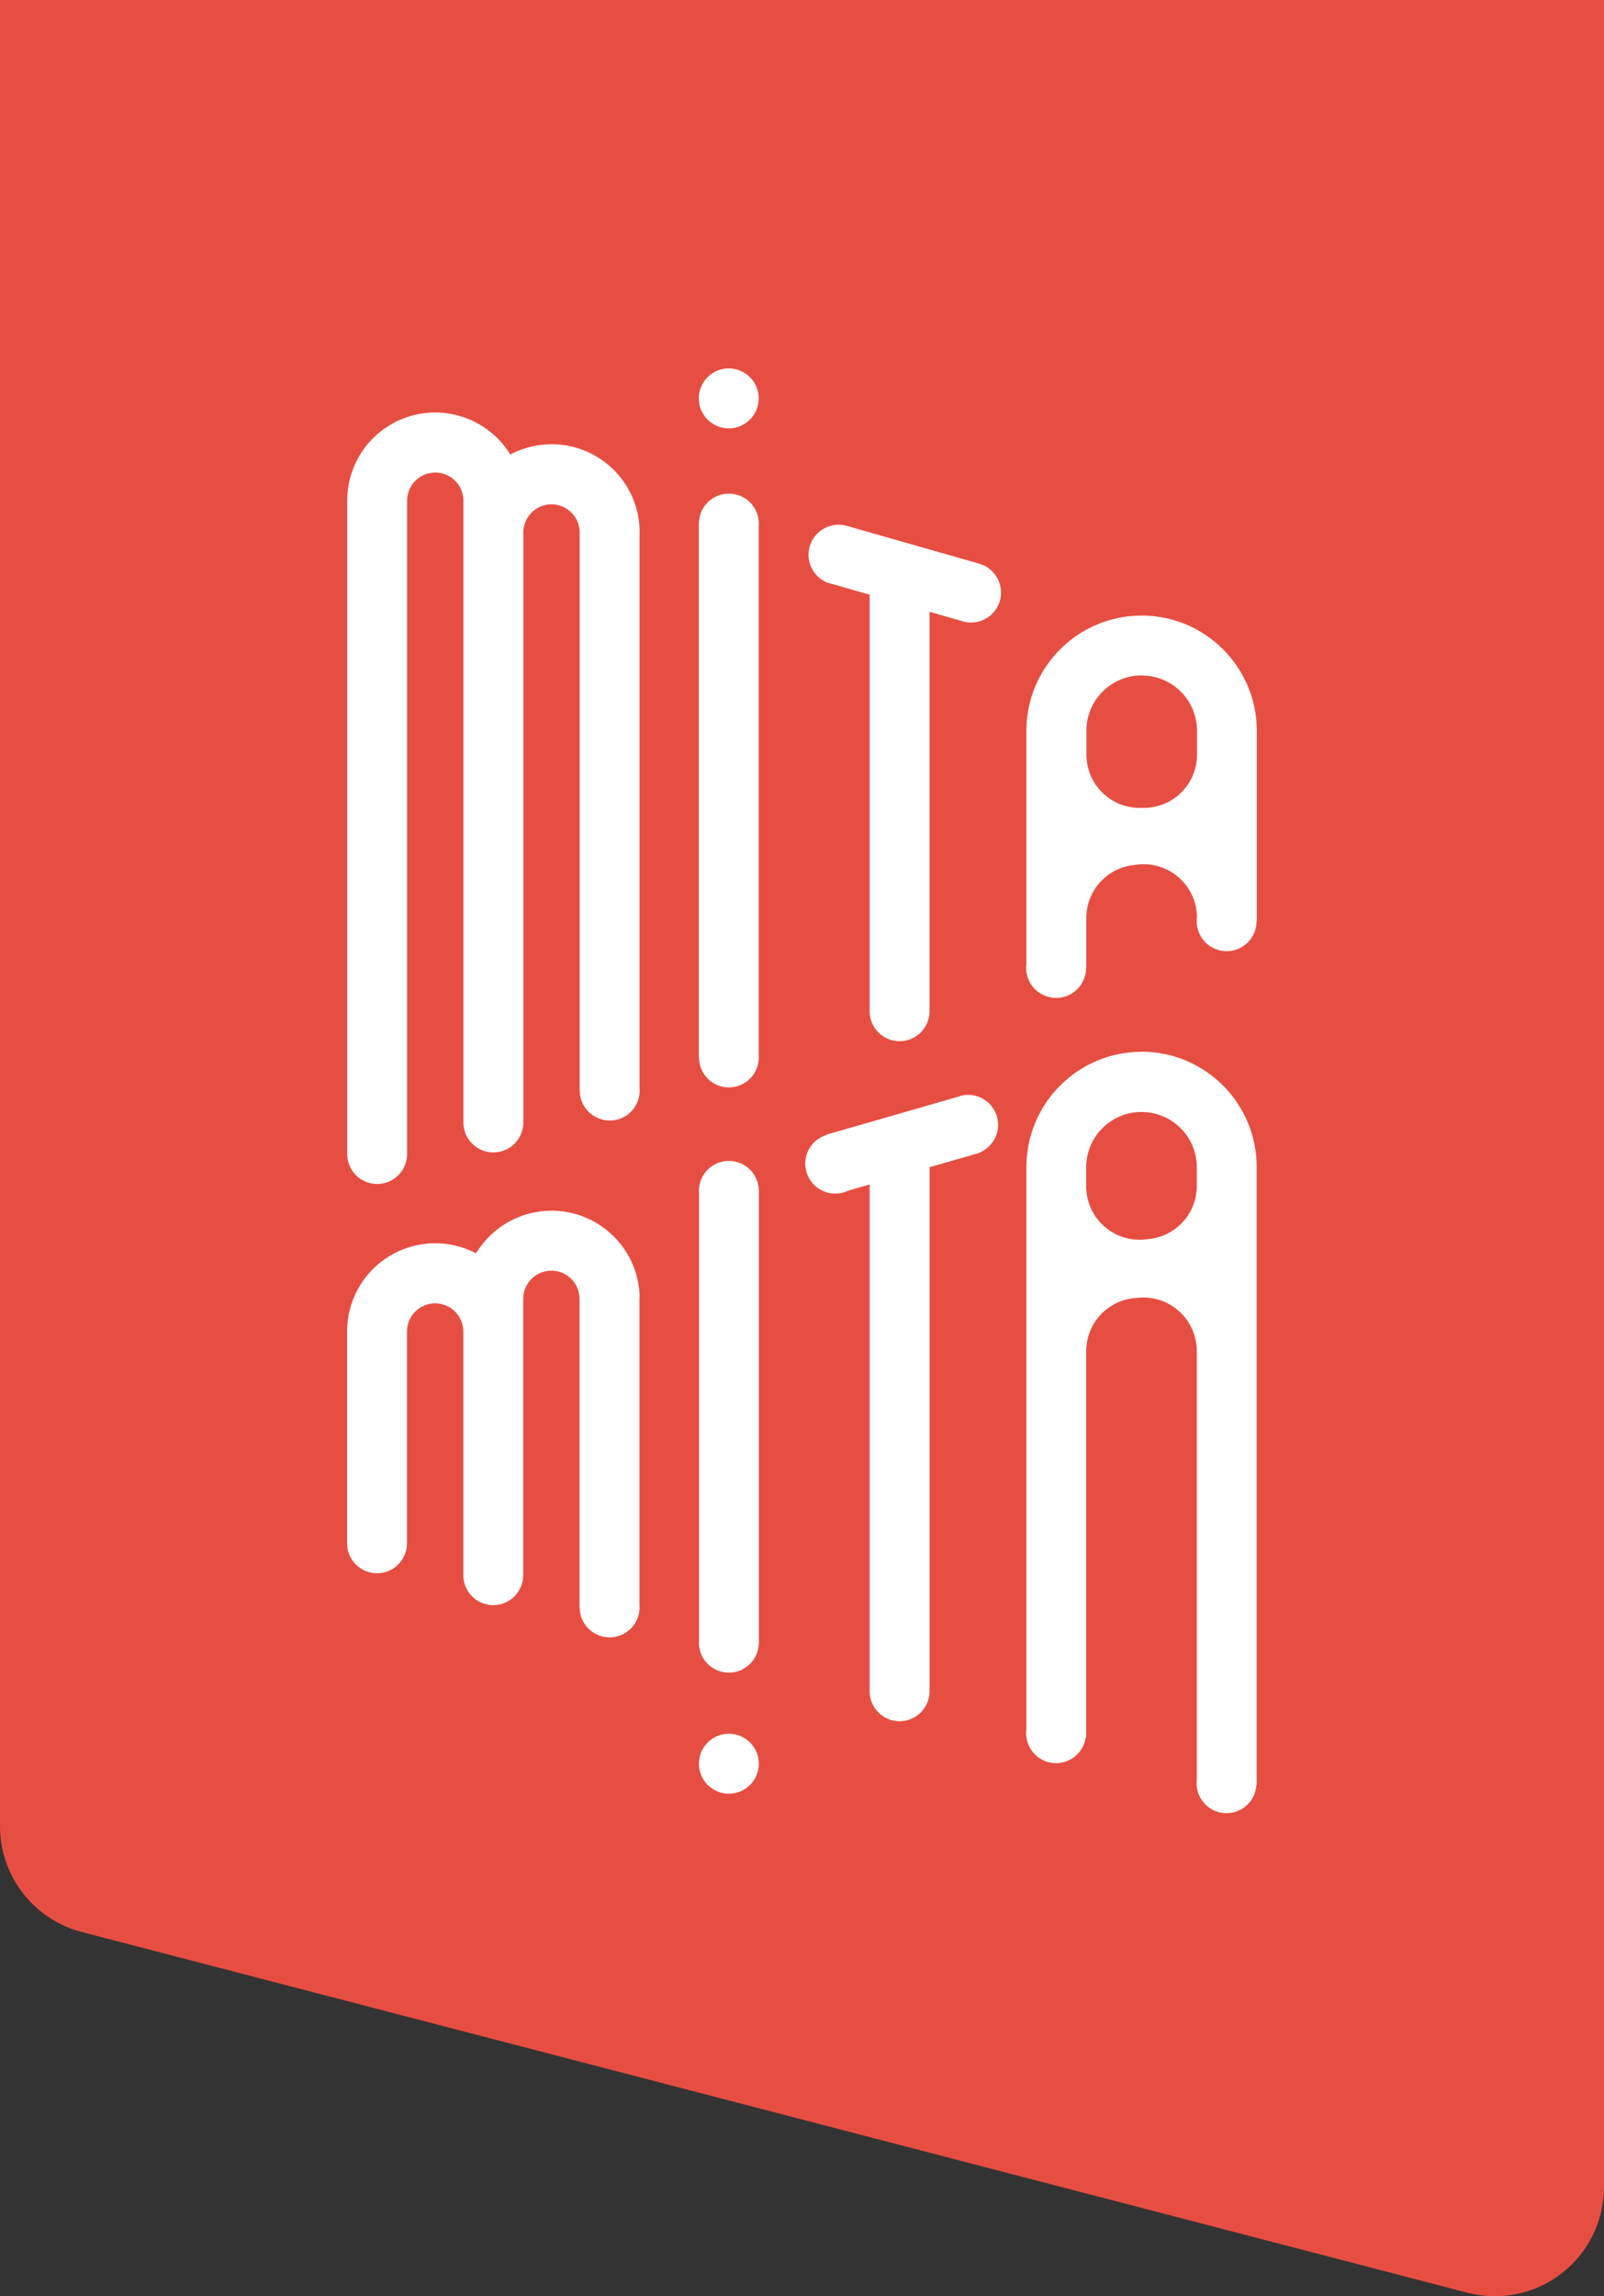
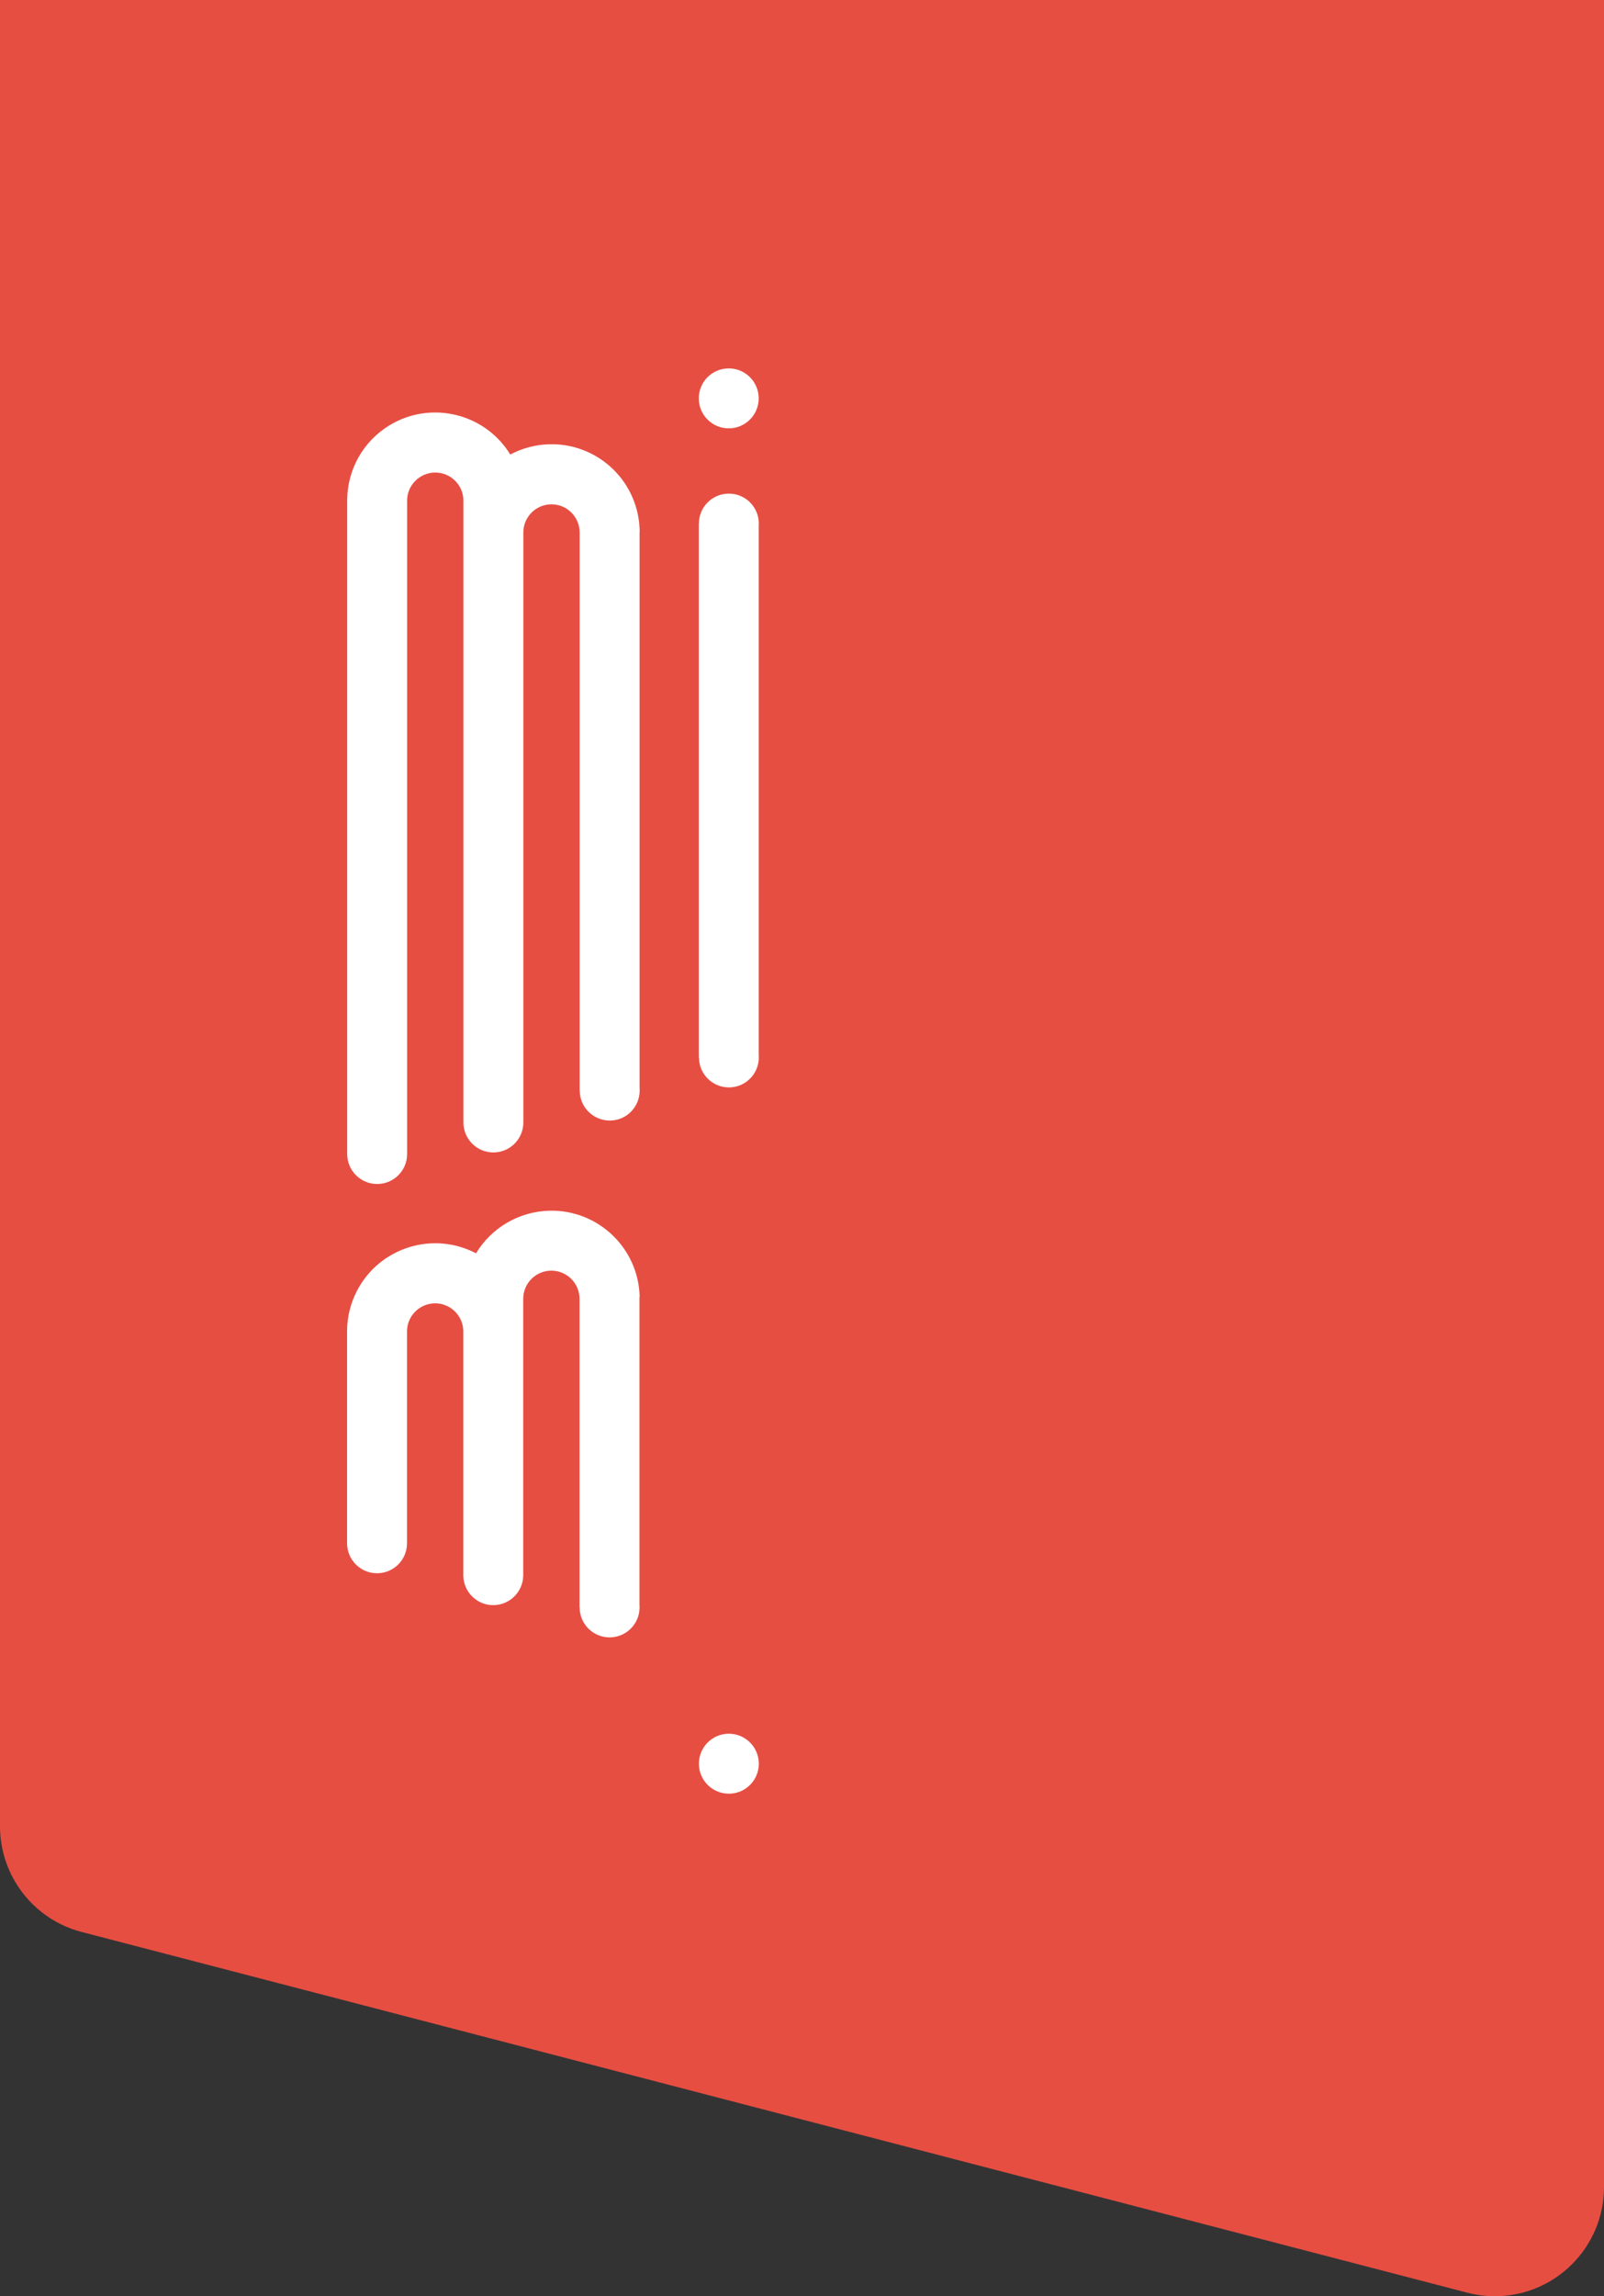
<svg xmlns="http://www.w3.org/2000/svg" id="Calque_2" data-name="Calque 2" viewBox="0 0 142.43 203.75">
  <rect x="0" y="0" width="142.43" height="203.75" fill="#333333" stroke="none" />
  <defs>
    <style>
      .cls-1 {
        fill: #fff;
      }

      .cls-2 {
        fill: #e74e42;
      }
    </style>
  </defs>
  <g id="Calque_1-2" data-name="Calque 1">
    <g id="Groupe_de_masques_1" data-name="Groupe de masques 1">
      <path id="Tracé_69" data-name="Tracé 69" class="cls-2" d="m130.3,203.44L7.25,171.43C2.98,170.32,0,166.46,0,162.05V0h142.43v194.06c0,5.35-4.34,9.69-9.69,9.69-.82,0-1.64-.1-2.44-.31" />
-       <path id="Tracé_70" data-name="Tracé 70" class="cls-1" d="m91.12,85.89c0,1.47,1.19,2.66,2.66,2.66,1.47,0,2.66-1.19,2.66-2.66h.02v-4.43c0-2.43,1.84-4.47,4.27-4.71l.35-.04c2.6-.26,4.92,1.64,5.18,4.24.02.16.02.31.02.47-.01.11-.02.21-.02.32,0,1.47,1.19,2.66,2.66,2.66,1.47,0,2.66-1.19,2.66-2.66h.02v-16.89h0c0-5.65-4.58-10.23-10.23-10.23-5.65,0-10.23,4.58-10.23,10.23h0v20.73c-.01.11-.02.21-.02.32m10.26-25.96c2.7,0,4.89,2.17,4.91,4.87h0v2.15c0,2.6-2.09,4.71-4.69,4.73h-.35c-2.61.03-4.75-2.07-4.78-4.69,0-.02,0-.03,0-.05v-2.15h0c.02-2.7,2.22-4.87,4.91-4.87" />
      <path id="Tracé_71" data-name="Tracé 71" class="cls-1" d="m56.8,115.09h0c-.09-4.32-3.67-7.75-7.99-7.66-2.68.06-5.15,1.48-6.54,3.78-3.83-2-8.56-.52-10.56,3.31-.57,1.09-.88,2.3-.89,3.53v18.89c0,1.47,1.19,2.66,2.66,2.66,1.47,0,2.66-1.19,2.66-2.66h0v-18.79c0-1.38,1.12-2.5,2.5-2.5s2.5,1.12,2.5,2.5v21.67h0c.03,1.47,1.24,2.64,2.71,2.61,1.43-.03,2.58-1.18,2.61-2.61h0v-24.57c0-1.38,1.12-2.5,2.5-2.5s2.5,1.12,2.5,2.5v27.38h.01c0,1.47,1.19,2.66,2.66,2.66,1.47,0,2.66-1.19,2.66-2.66h0c0-.09,0-.18-.01-.27v-27.28Z" />
-       <path id="Tracé_72" data-name="Tracé 72" class="cls-1" d="m85.07,97.32l-11.68,3.36v.03c-1.4.42-2.2,1.91-1.77,3.31.42,1.41,1.91,2.2,3.31,1.78.12-.04.24-.08.36-.14l1.93-.56v44.97c0,1.47,1.19,2.66,2.66,2.66,1.47,0,2.66-1.19,2.66-2.66h0v-46.5l4.11-1.18h0c.35-.1.67-.26.95-.48,1.16-.9,1.37-2.57.47-3.73-.71-.91-1.92-1.26-3-.87" />
-       <path id="Tracé_73" data-name="Tracé 73" class="cls-1" d="m64.72,103.01c-1.47,0-2.66,1.19-2.66,2.66,0,.09,0,.18.01.26v39.57c0,.09-.01.18-.01.26,0,1.47,1.19,2.66,2.66,2.66,1.47,0,2.66-1.19,2.66-2.66h.01v-40.09h-.01c0-1.47-1.19-2.66-2.66-2.66" />
      <path id="Tracé_74" data-name="Tracé 74" class="cls-1" d="m64.72,153.84c-1.47,0-2.66,1.19-2.66,2.66,0,1.47,1.19,2.66,2.66,2.66,1.47,0,2.66-1.19,2.66-2.66,0-1.47-1.19-2.66-2.66-2.66" />
-       <path id="Tracé_75" data-name="Tracé 75" class="cls-1" d="m101.37,93.33c-5.65,0-10.23,4.58-10.23,10.23h0v49.92c-.01.1-.02.21-.02.31,0,.11,0,.21.02.32v.09h.01c.22,1.45,1.58,2.45,3.03,2.22,1.15-.18,2.05-1.08,2.22-2.22h.05v-34.3c0-2.46,1.88-4.51,4.33-4.72l.35-.03c2.6-.22,4.89,1.71,5.12,4.31.01.13.02.27.02.4v38.05c-.01.11-.02.21-.02.32,0,1.47,1.19,2.66,2.66,2.66,1.41,0,2.57-1.09,2.65-2.5h.03v-54.84h0c0-5.65-4.58-10.23-10.23-10.23h0m4.91,10.19v1.73c0,2.38-1.77,4.39-4.13,4.69l-.35.04c-2.59.33-4.96-1.5-5.3-4.09-.03-.2-.04-.4-.04-.6v-1.77h0c.04-2.71,2.27-4.88,4.98-4.84,2.66.04,4.81,2.18,4.84,4.84h0Z" />
      <path id="Tracé_76" data-name="Tracé 76" class="cls-1" d="m64.72,96.49c1.47,0,2.66-1.19,2.66-2.66,0-.09,0-.18-.01-.26v-46.85c0-.09.01-.18.01-.26,0-1.47-1.19-2.66-2.66-2.66-1.47,0-2.66,1.19-2.66,2.66h-.01v47.4h.02c.01,1.46,1.2,2.63,2.66,2.63" />
-       <path id="Tracé_77" data-name="Tracé 77" class="cls-1" d="m86.99,50.03h0l-11.8-3.37h0c-1.41-.4-2.89.42-3.29,1.83-.41,1.41.41,2.89,1.82,3.29.07.02.14.04.22.05l3.28.94v36.96c0,1.47,1.19,2.66,2.66,2.66,1.47,0,2.66-1.19,2.66-2.66v-35.44l2.84.81c1.39.47,2.9-.28,3.37-1.67.47-1.39-.28-2.9-1.67-3.37-.03-.01-.06-.02-.09-.03" />
      <path id="Tracé_78" data-name="Tracé 78" class="cls-1" d="m64.71,38.01c1.47,0,2.66-1.19,2.66-2.66s-1.19-2.66-2.66-2.66c-1.47,0-2.66,1.19-2.66,2.66,0,1.47,1.19,2.66,2.66,2.66" />
      <path id="Tracé_79" data-name="Tracé 79" class="cls-1" d="m56.8,47.24c0-.13,0-.27-.01-.4-.22-4.32-3.9-7.64-8.22-7.41-1.14.06-2.25.37-3.26.9-2.26-3.68-7.08-4.83-10.76-2.57-2.29,1.41-3.69,3.88-3.72,6.57v58.07c0,1.47,1.19,2.66,2.66,2.66,1.47,0,2.66-1.19,2.66-2.66h0v-57.97c0-1.38,1.12-2.5,2.5-2.5s2.5,1.12,2.5,2.5v55.08h0v.09c0,1.47,1.19,2.66,2.66,2.66,1.47,0,2.66-1.19,2.66-2.66v-.09h0v-52.26c0-1.38,1.12-2.5,2.5-2.5s2.5,1.12,2.5,2.5v49.53h.01c0,1.47,1.2,2.65,2.67,2.65,1.47,0,2.65-1.2,2.65-2.67,0-.09,0-.17-.01-.26v-49.24Z" />
    </g>
  </g>
</svg>